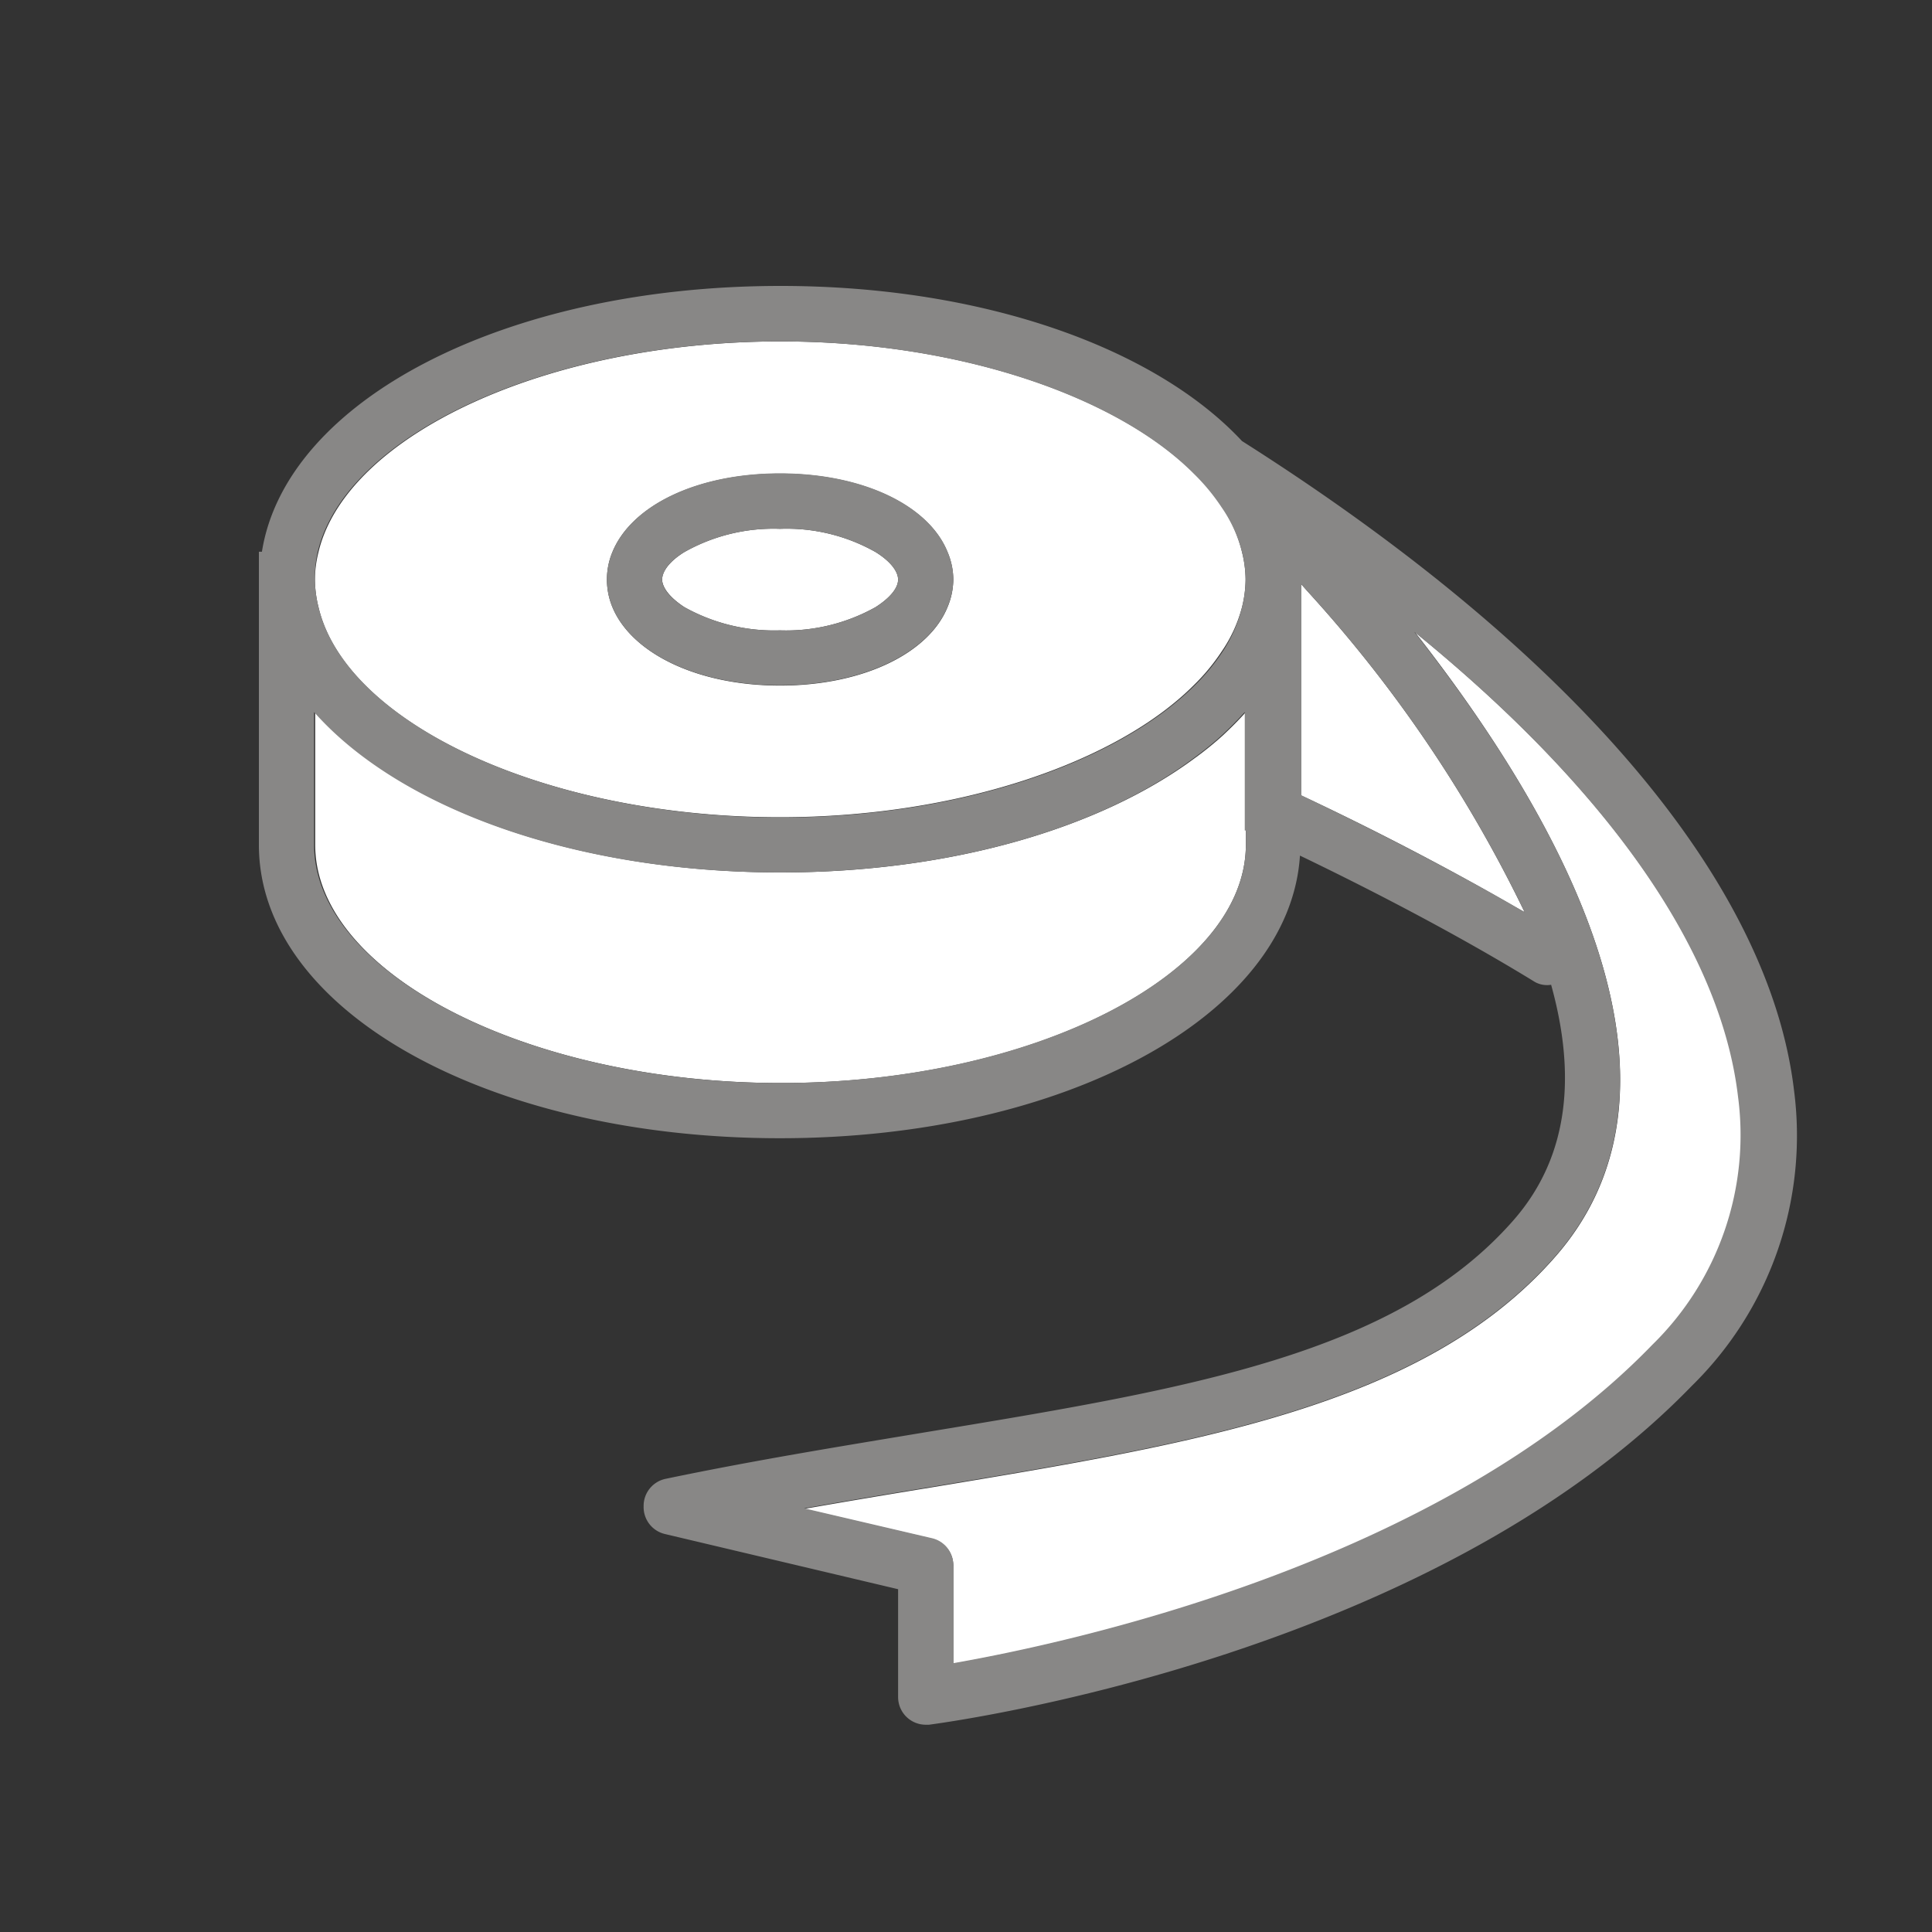
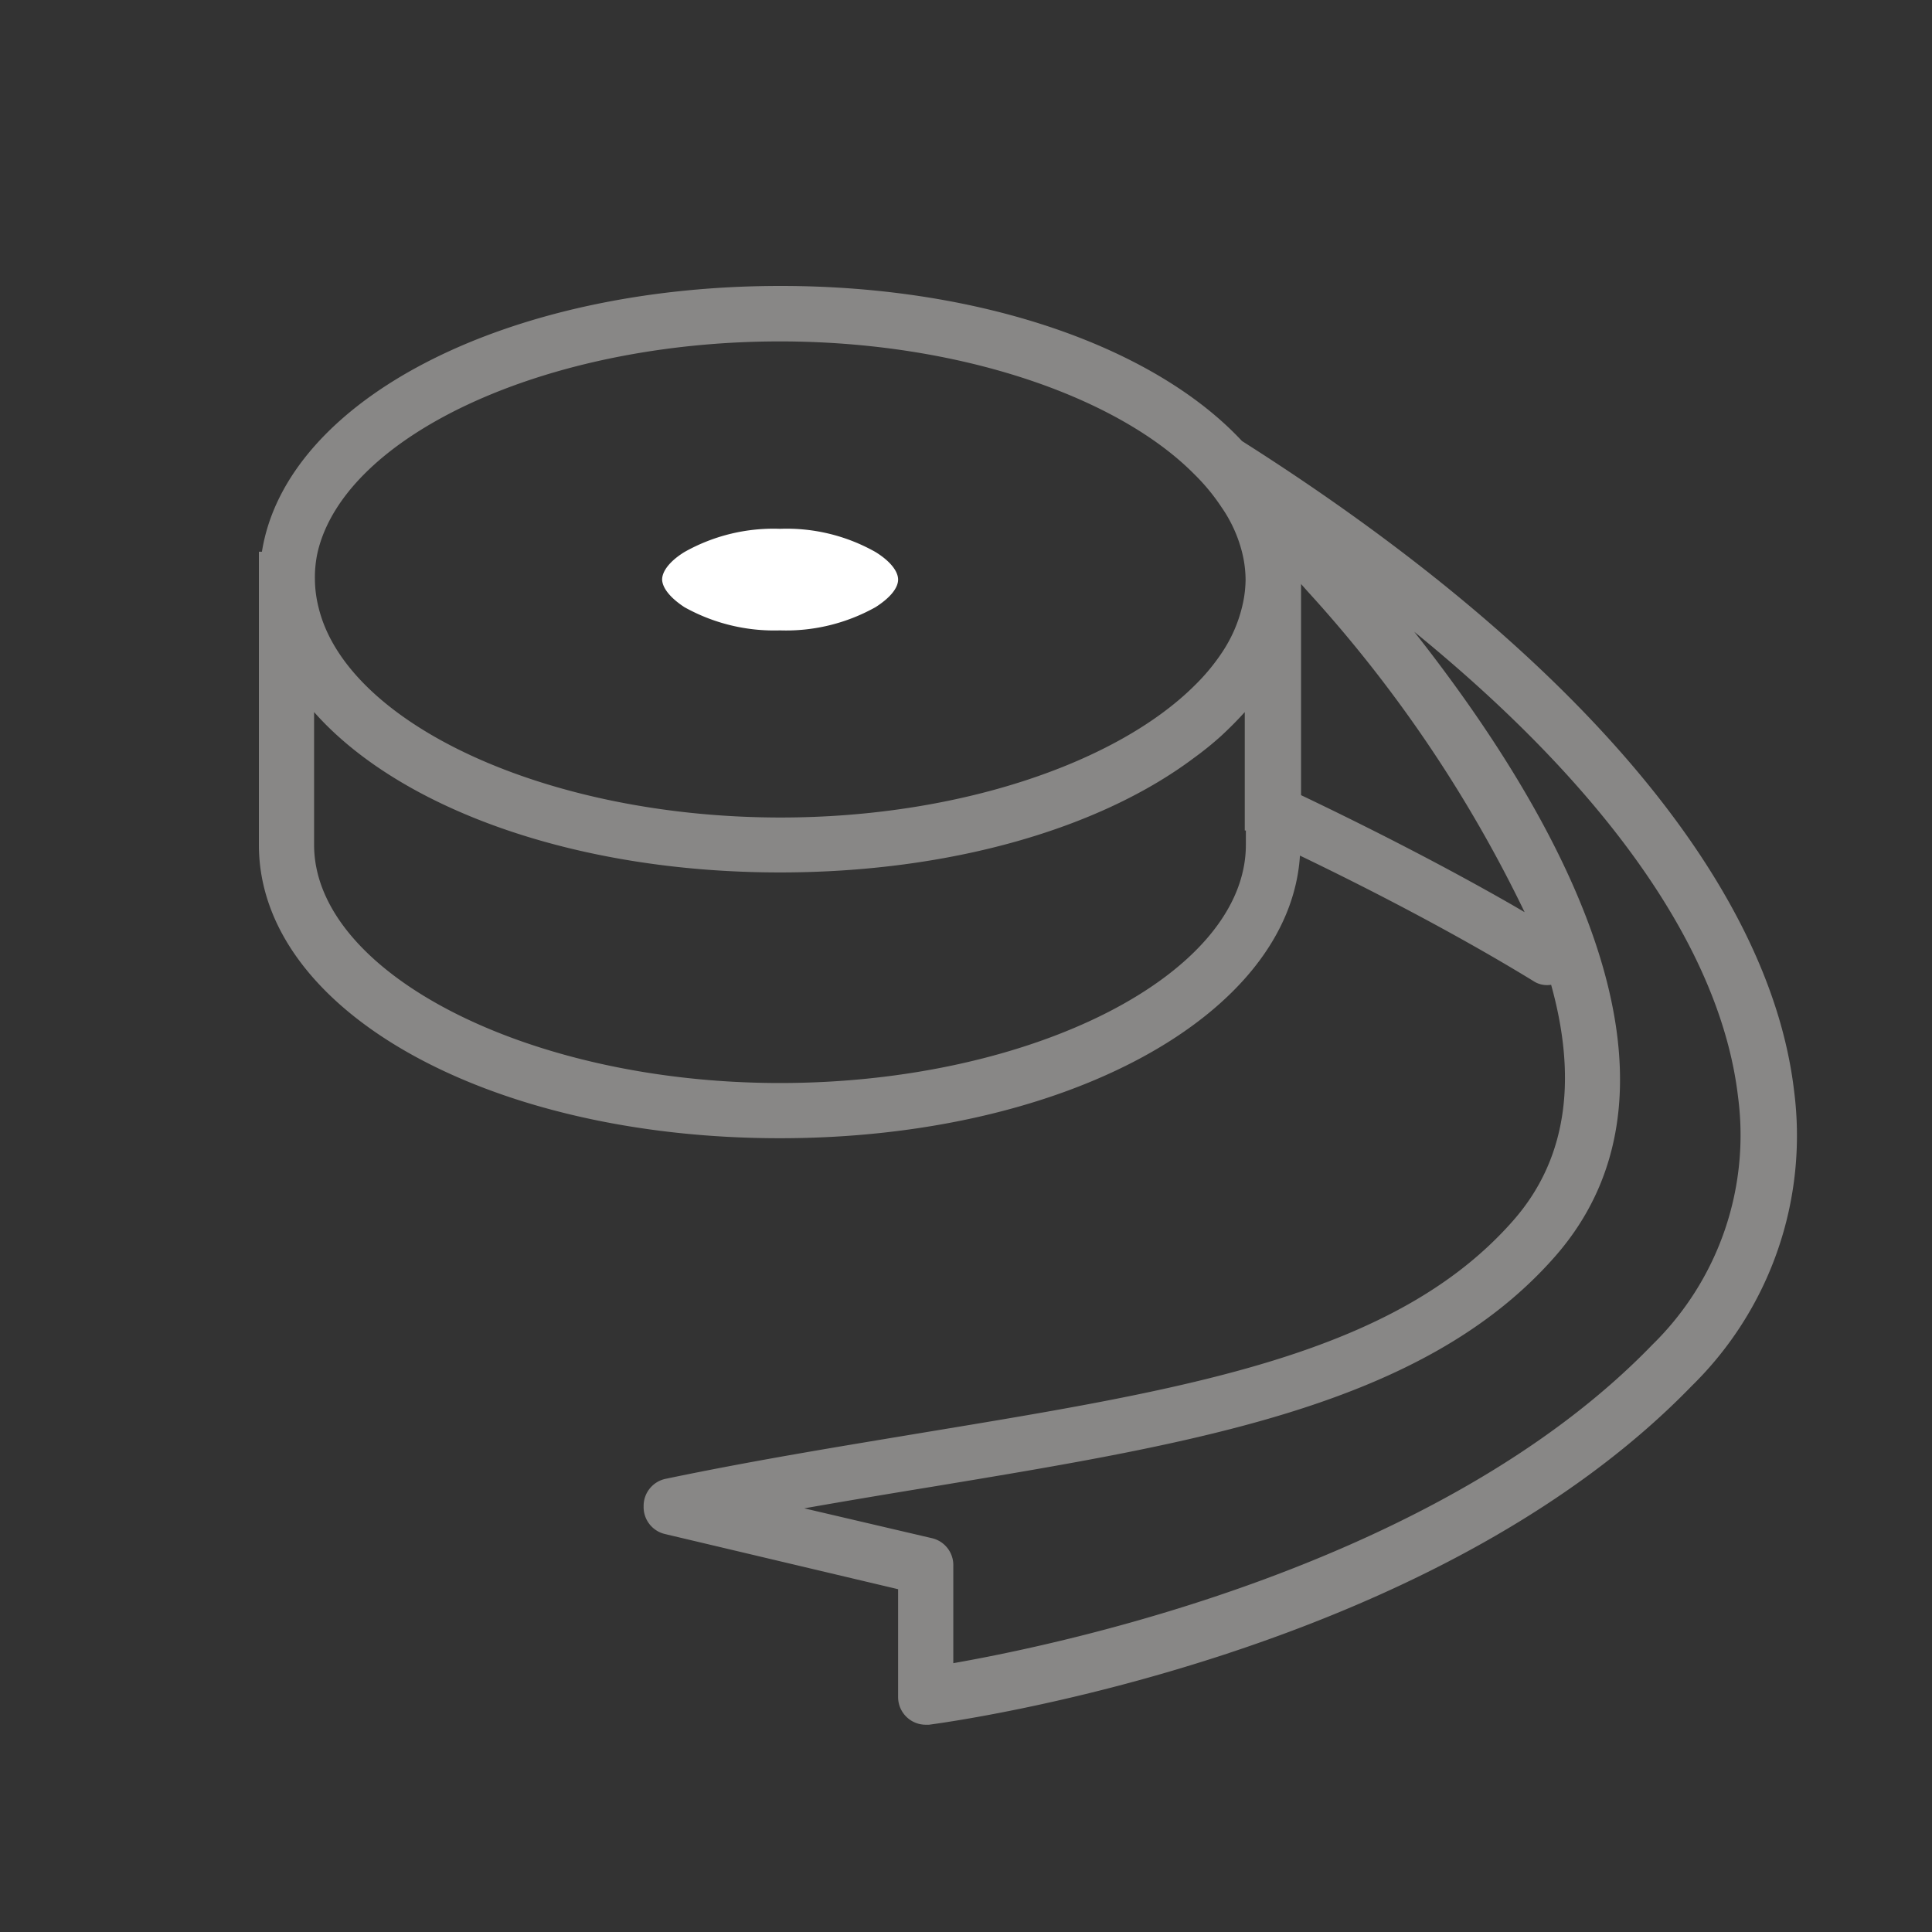
<svg xmlns="http://www.w3.org/2000/svg" viewBox="0 0 70 70" width="120" height="120">
  <rect x="0" y="0" width="70" height="70" fill="#333333" stroke="none" />
  <defs>
    <style>
      .a {
        fill: #fff;
      }

      .b {
        fill: #888786;
      }
    </style>
  </defs>
  <g>
    <g>
-       <path class="a" d="M55.24,33.05a48.39,48.39,0,0,0-7.87-11.63l-.23-.26v7.66c2,.93,4.87,2.37,7.69,4Z" />
-       <path class="a" d="M63,39.74c-.63-5.31-4.72-11.13-11.73-16.83C56.39,29.44,62,39.15,56.32,45.57c-4.74,5.38-13,6.73-22.5,8.31-1.53.25-3.09.51-4.68.79l4.62,1.08a1,1,0,0,1,.78,1v3.53c4-.7,17.62-3.56,25.33-11.51A10.62,10.62,0,0,0,63,39.74Z" />
-       <path class="a" d="M45.14,30.61V25.8c-.26.29-.54.57-.84.85a11.75,11.75,0,0,1-1,.81c-3.42,2.54-8.83,4.15-15,4.15-7.48,0-13.81-2.34-16.88-5.81v4.81c0,4.68,7.73,8.63,16.88,8.63S45.14,35.29,45.14,30.61Z" />
-       <path class="a" d="M28.26,29.61c6.48,0,12.22-2,15-4.79a7.38,7.38,0,0,0,1-1.21A5.14,5.14,0,0,0,45,22a4.29,4.29,0,0,0,.13-1A4.22,4.22,0,0,0,45,20a5,5,0,0,0-.71-1.62,7.38,7.38,0,0,0-1-1.21c-2.82-2.82-8.56-4.8-15-4.8-8.49,0-15.74,3.4-16.75,7.63a4.22,4.22,0,0,0-.13,1,4.29,4.29,0,0,0,.13,1C12.52,26.21,19.77,29.61,28.26,29.61ZM22.19,20c.69-1.68,3.06-2.84,6.07-2.84s5.39,1.16,6.07,2.84a2.59,2.59,0,0,1,.21,1,2.63,2.63,0,0,1-.21,1c-.68,1.67-3.06,2.84-6.07,2.84S22.88,23.66,22.19,22a2.62,2.62,0,0,1-.2-1A2.59,2.59,0,0,1,22.19,20Z" />
      <path class="a" d="M24.8,22a6.67,6.67,0,0,0,3.46.84A6.64,6.64,0,0,0,31.72,22c.52-.33.82-.69.82-1h0c0-.31-.3-.68-.82-1a6.54,6.54,0,0,0-3.46-.84A6.57,6.57,0,0,0,24.8,20c-.52.32-.81.69-.81,1h0C24,21.3,24.28,21.66,24.8,22Z" />
    </g>
    <g>
      <path class="b" d="M65,39.5c-.9-7.56-8-15.91-20-23.52-3.14-3.37-9.37-5.62-16.72-5.62-10,0-17.92,4.15-18.79,9.63H9.38V30.61c0,6,8.3,10.63,18.88,10.63C38.6,41.24,46.73,36.78,47.1,31c2.33,1.12,5.56,2.77,8.45,4.54a.9.9,0,0,0,.65.14c.88,3.16.71,6.18-1.38,8.55C50.55,49.09,43,50.33,33.49,51.9c-3,.5-6.11,1-9.37,1.68a1,1,0,0,0-.8,1,1,1,0,0,0,.77,1l8.45,2v3.91a1,1,0,0,0,.34.75,1,1,0,0,0,.66.25h.12c.74-.1,18.1-2.43,27.64-12.28A12.69,12.69,0,0,0,65,39.5ZM34.54,60.26V56.73a1,1,0,0,0-.78-1l-4.62-1.08c1.59-.28,3.15-.54,4.68-.79,9.53-1.58,17.76-2.93,22.5-8.31,5.67-6.42.07-16.13-5.08-22.66,7,5.7,11.1,11.52,11.73,16.83a10.62,10.62,0,0,1-3.1,9C52.16,56.7,38.53,59.56,34.54,60.26ZM54.83,32.81c-2.82-1.62-5.72-3.06-7.69-4V21.16l.23.26a48.39,48.39,0,0,1,7.87,11.63Zm-9.69-2.72v.52c0,4.68-7.73,8.63-16.88,8.63s-16.88-4-16.88-8.63V25.8c3.07,3.47,9.4,5.81,16.88,5.81,6.21,0,11.62-1.61,15-4.15a11.75,11.75,0,0,0,1-.81c.3-.28.58-.56.84-.85v4.29ZM11.51,20c1-4.23,8.26-7.63,16.75-7.63,6.48,0,12.22,2,15,4.8a7.38,7.38,0,0,1,1,1.21A5,5,0,0,1,45,20a4.22,4.22,0,0,1,.13,1A4.29,4.29,0,0,1,45,22a5.14,5.14,0,0,1-.71,1.62,7.38,7.38,0,0,1-1,1.21c-2.82,2.81-8.56,4.79-15,4.79-8.49,0-15.74-3.4-16.75-7.62a4.29,4.29,0,0,1-.13-1A4.22,4.22,0,0,1,11.51,20Z" />
-       <path class="b" d="M28.26,24.83c3,0,5.39-1.17,6.07-2.84a2.63,2.63,0,0,0,.21-1,2.59,2.59,0,0,0-.21-1c-.68-1.68-3.06-2.84-6.07-2.84S22.88,18.31,22.19,20a2.59,2.59,0,0,0-.2,1,2.62,2.62,0,0,0,.2,1C22.88,23.66,25.25,24.83,28.26,24.83ZM24.8,20a6.57,6.57,0,0,1,3.46-.84,6.54,6.54,0,0,1,3.46.84c.52.32.82.69.82,1h0c0,.31-.3.67-.82,1a6.64,6.64,0,0,1-3.46.84A6.67,6.67,0,0,1,24.8,22c-.52-.33-.81-.69-.81-1h0C24,20.68,24.28,20.31,24.8,20Z" />
    </g>
  </g>
</svg>